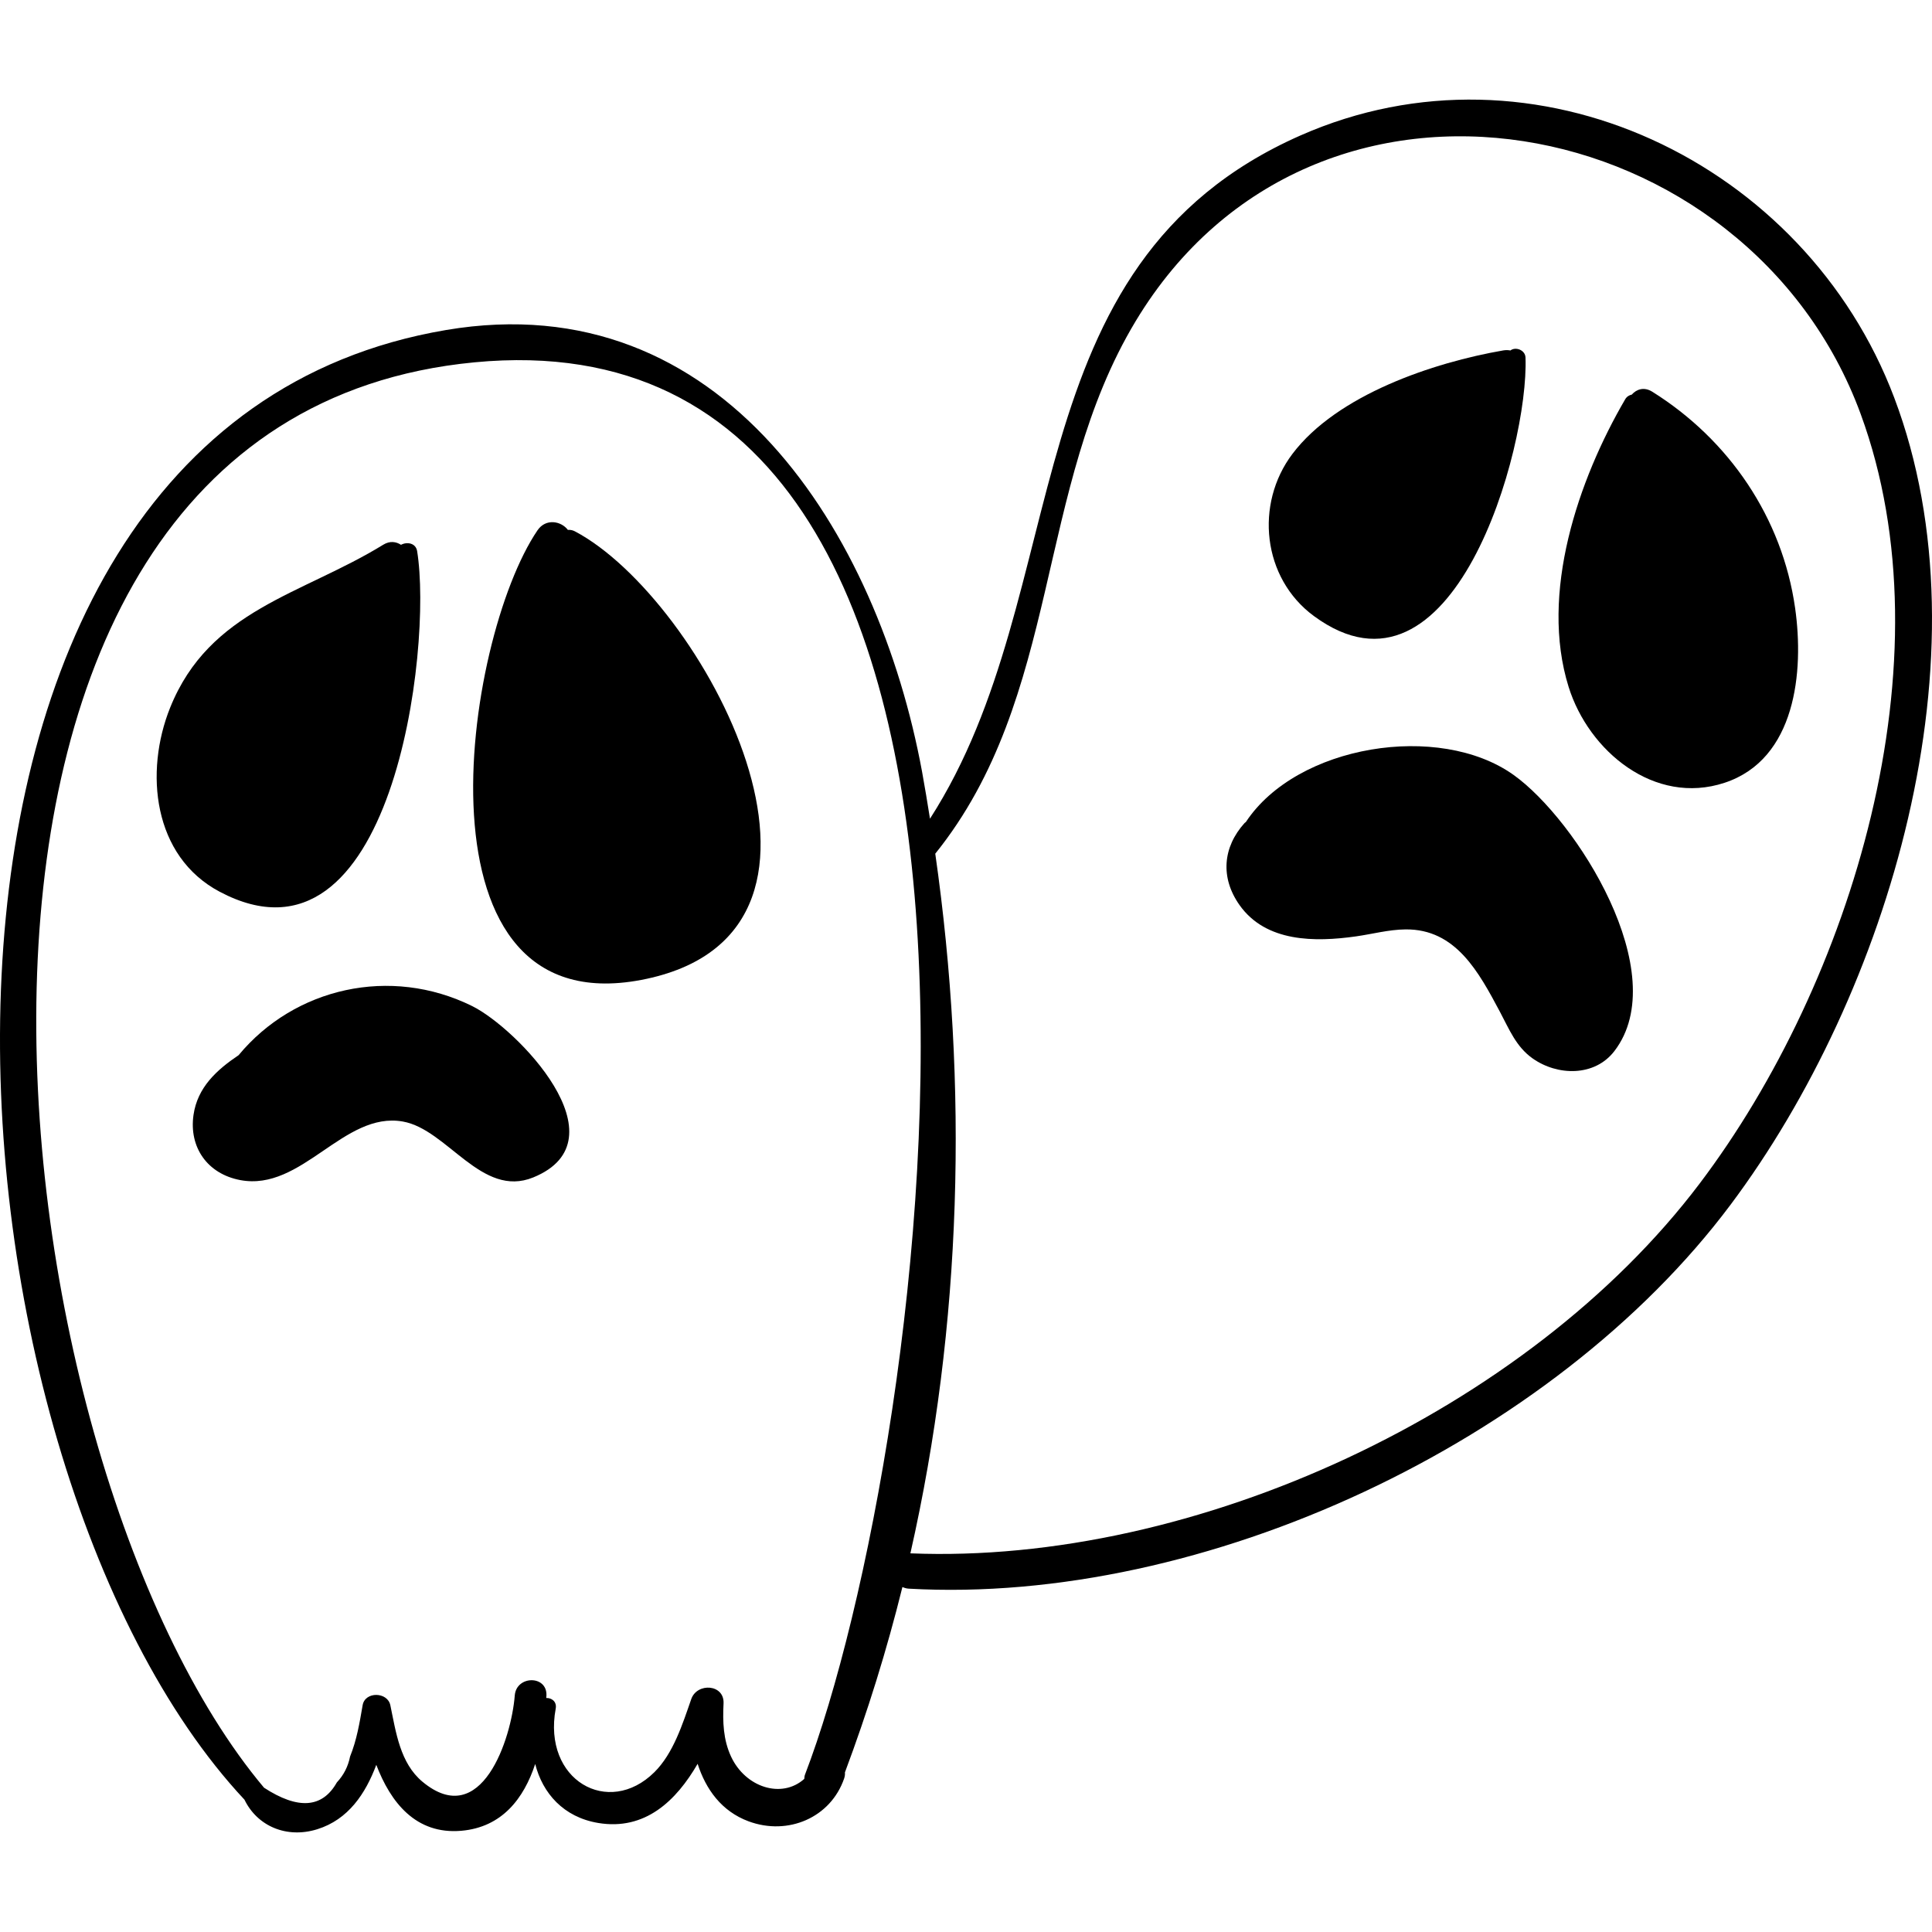
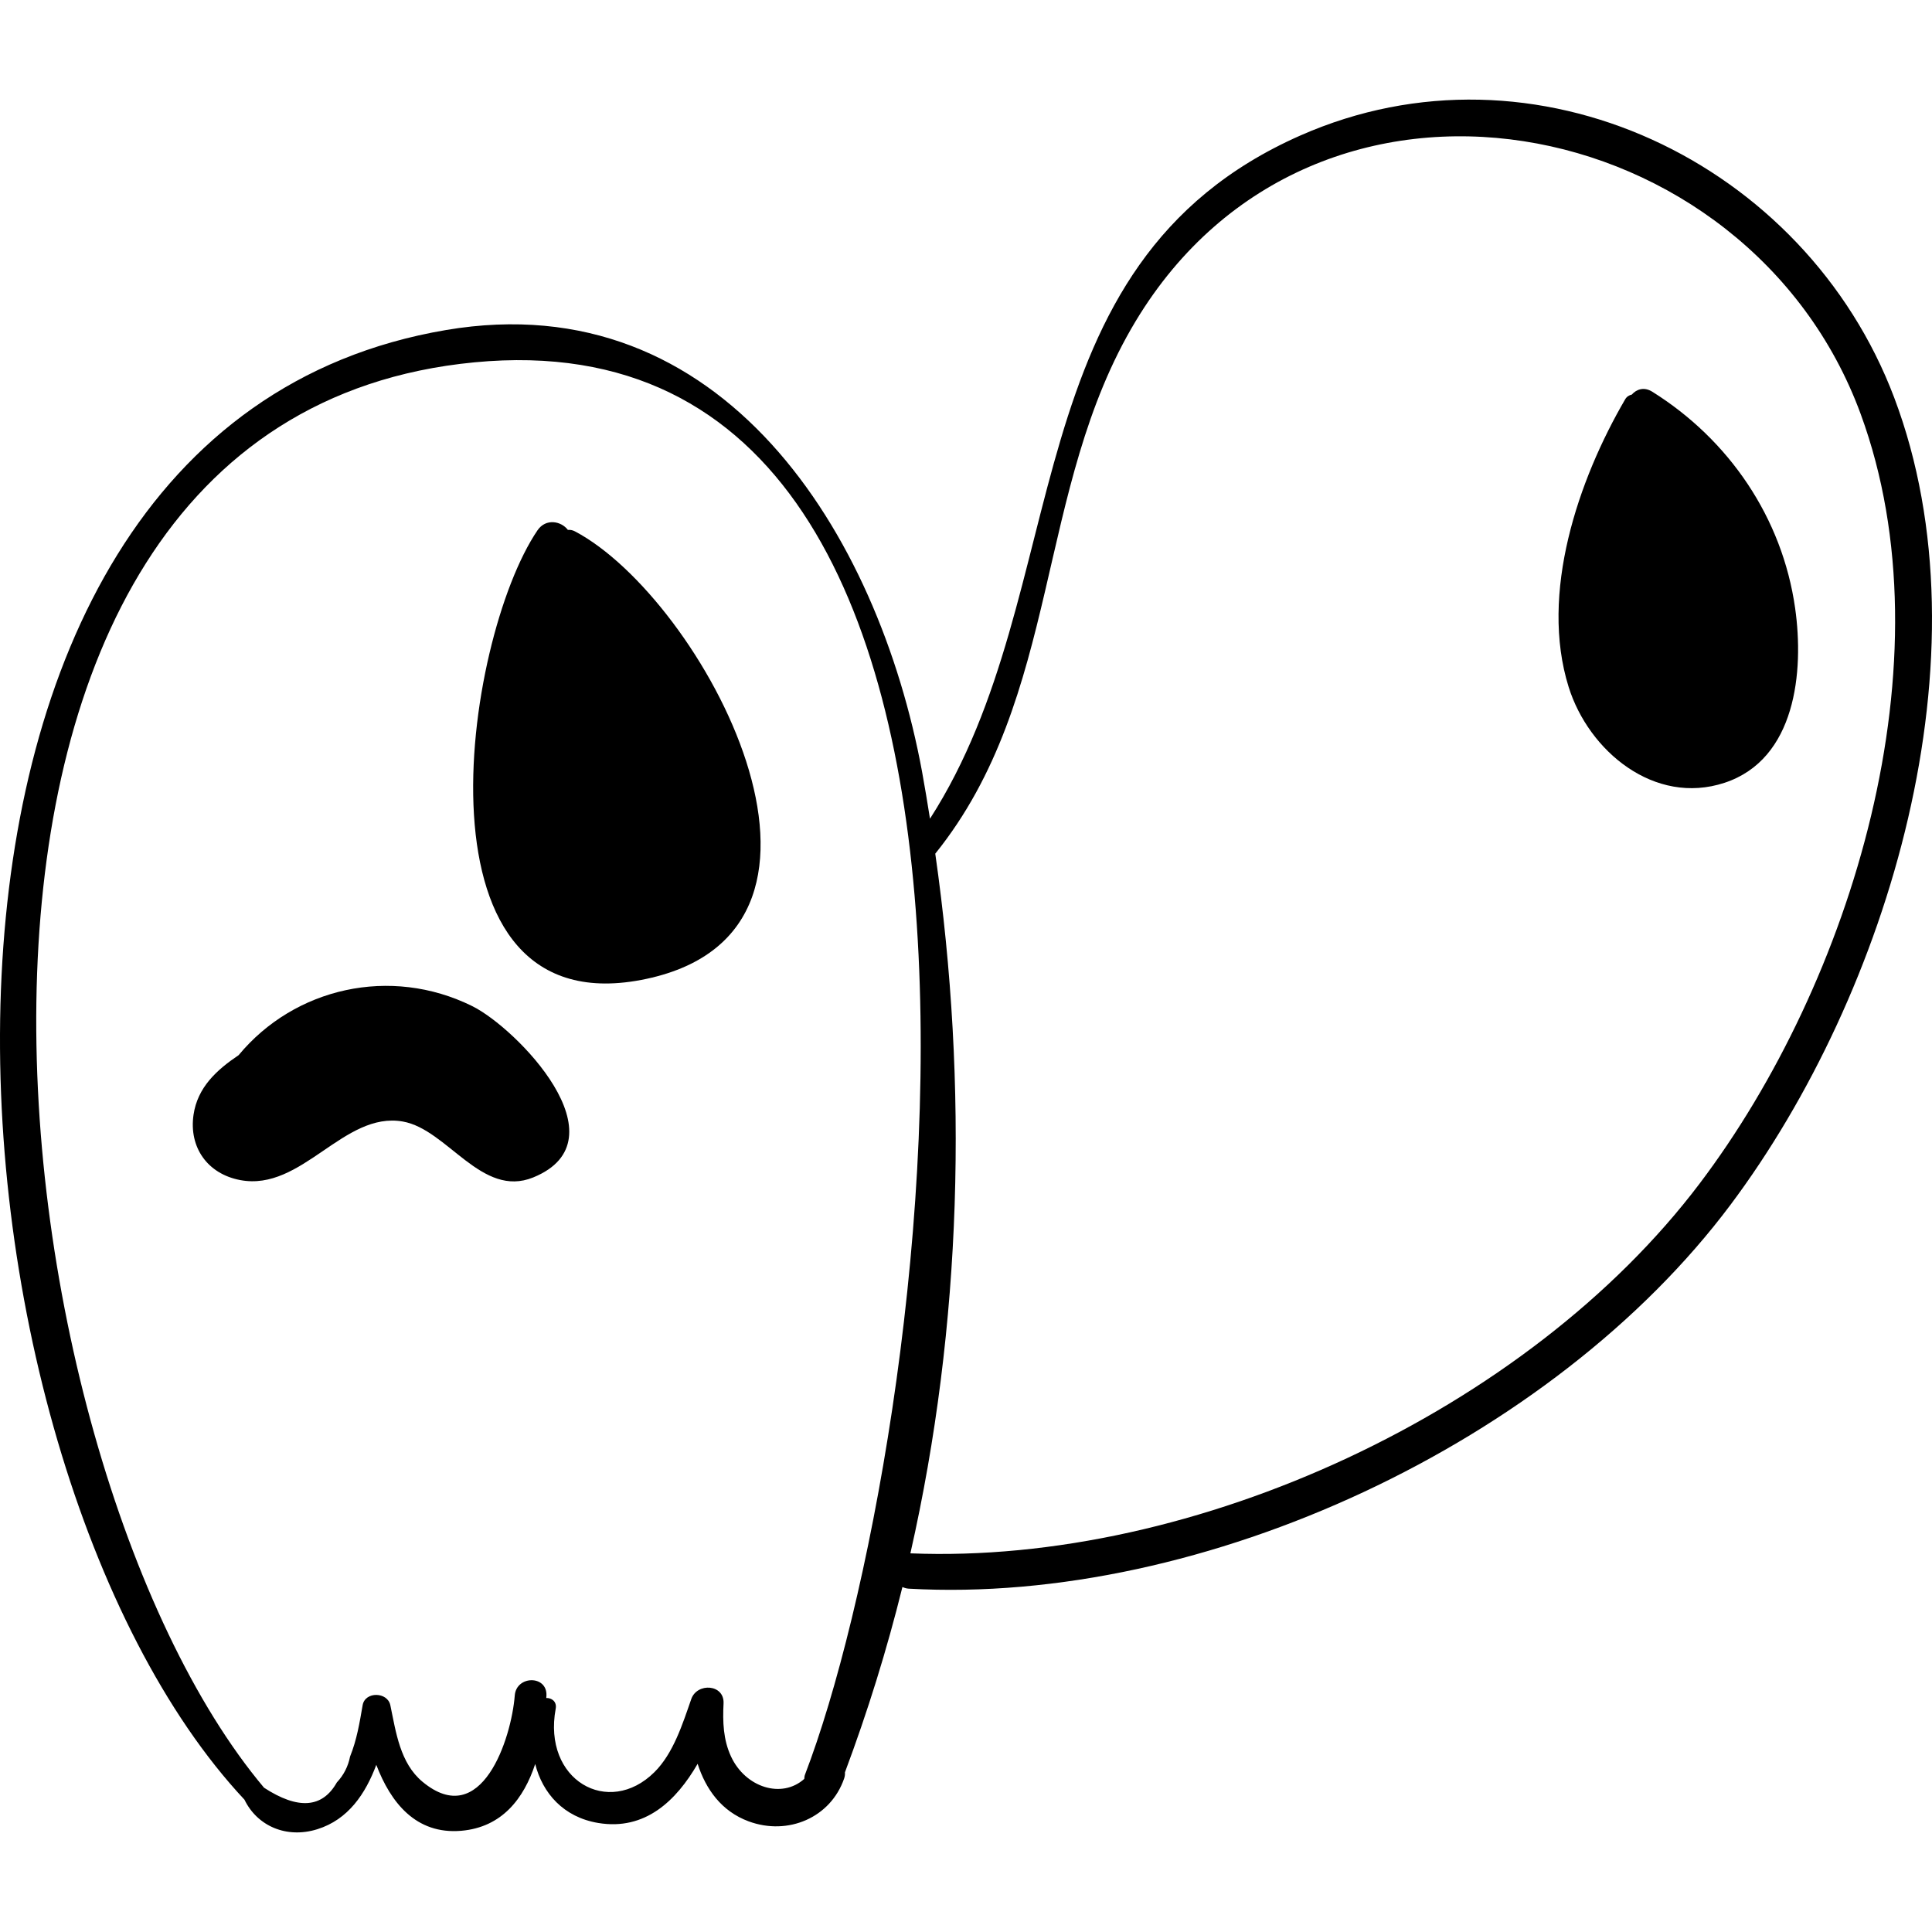
<svg xmlns="http://www.w3.org/2000/svg" fill="#000000" height="800px" width="800px" version="1.1" id="Capa_1" viewBox="0 0 250.416 250.416" xml:space="preserve">
  <g>
    <path d="M245.517,51.537c-11.533-30.512-46.599-47.391-76.982-33.969c-37.975,16.776-28.865,58.844-47.995,88.549   c-0.327-2.034-0.653-4.068-1.026-6.09c-5.699-30.867-25.82-63.328-61.696-57.252C-19.735,55.91-9.558,189.192,31.685,233.264   c1.658,3.422,5.455,5.077,9.445,3.83c4.018-1.256,6.246-4.607,7.644-8.345c1.847,4.853,5.114,9.055,11.011,8.548   c5.301-0.456,8.116-4.201,9.586-8.658c0.954,3.778,3.657,6.894,8.169,7.645c6.084,1.012,10.113-2.887,12.883-7.667   c1.061,3.295,3.093,6.155,6.611,7.456c5.112,1.89,10.635-0.484,12.38-5.558c0.095-0.276,0.123-0.54,0.101-0.787   c2.94-7.854,5.434-15.873,7.452-24.026c0.245,0.105,0.506,0.194,0.817,0.212c38.286,2.162,83.49-18.989,106.524-49.765   C244.805,128.76,258.098,84.822,245.517,51.537z M104.334,230.034c-0.075,0.193-0.063,0.358-0.088,0.536   c-2.925,2.621-7.633,1.105-9.491-2.893c-1.017-2.19-1.09-4.504-0.972-6.883c0.126-2.514-3.43-2.736-4.186-0.567   c-1.115,3.201-2.313,7.035-4.785,9.481c-5.948,5.882-14.505,1.035-12.784-8.241c0.17-0.915-0.535-1.412-1.222-1.38   c0.005-0.107,0.019-0.223,0.022-0.329c0.096-2.665-3.903-2.606-4.107,0c-0.437,5.598-4.305,17.544-11.96,11.183   c-2.912-2.42-3.437-6.42-4.168-9.922c-0.363-1.742-3.276-1.811-3.59,0c-0.393,2.273-0.756,4.499-1.629,6.654   c-0.253,1.288-0.825,2.406-1.714,3.356c-1.881,3.341-5.036,3.548-9.438,0.684C-1.738,188.932-17.339,54.514,61.491,46.963   C141.118,39.335,120.493,187.974,104.334,230.034z M220.286,153.423c-22.285,29.465-65.413,49.42-102.286,47.913   c6.705-29.6,7.518-60.664,3.225-90.687c16.377-20.342,12.896-47.31,25.974-69.023c23.291-38.668,79.454-27.549,93.978,12.051   C252.884,85.597,240.013,127.341,220.286,153.423z" />
-     <path d="M197.729,46.346c-0.036-0.997-1.305-1.437-1.954-0.92c-0.283-0.055-0.593-0.066-0.928-0.008   c-9.046,1.568-21.53,5.736-27.331,13.416c-4.896,6.482-3.907,16.096,2.788,21.016C188.319,93.087,198.162,58.18,197.729,46.346z" />
    <path d="M232.675,78.819c-1.662-11.706-8.56-21.824-18.52-28.049c-1.057-0.66-2.034-0.325-2.654,0.377   c-0.339,0.072-0.651,0.262-0.853,0.608c-6.101,10.456-11.115,25.172-7.329,37.286c2.6,8.318,11.126,15.407,20.202,12.422   C232.768,98.423,233.843,87.042,232.675,78.819z" />
    <path d="M74.51,68.866c-0.323-0.17-0.623-0.203-0.907-0.185c-0.867-1.148-2.861-1.524-3.933,0.053   c-9.641,14.181-17.038,64.839,14.156,58.134C114.118,120.358,91.02,77.567,74.51,68.866z" />
-     <path d="M54.066,71.431c-0.171-1.048-1.31-1.238-2.09-0.816c-0.635-0.414-1.445-0.537-2.3-0.012   c-10.562,6.493-22.516,8.406-27.625,21.124c-3.337,8.308-2.249,19.264,6.426,23.857C50.84,127.422,56.116,83.992,54.066,71.431z" />
    <path d="M61.194,130.4c-10.587-5.227-23.015-2.384-30.266,6.366c-2.837,1.908-5.33,4.17-5.846,7.744   c-0.605,4.19,1.795,7.642,6.055,8.447c8.011,1.514,13.404-8.945,21.077-7.59c5.793,1.022,10.204,9.974,16.899,7.246   C81.084,147.732,66.94,133.237,61.194,130.4z" />
-     <path d="M196.171,100.434c-9.625-6.859-28.092-3.903-34.698,6.125c-0.052,0.047-0.111,0.064-0.161,0.119   c-2.817,3.129-3.163,7.071-0.655,10.625c3.422,4.848,9.802,4.815,15.086,4.068c2.154-0.304,4.24-0.882,6.434-0.906   c6.521-0.069,9.499,5.546,12.246,10.699c1.184,2.219,2.073,4.498,4.218,6.018c3.219,2.28,8.045,2.396,10.609-0.948   C216.956,126.181,204.315,106.237,196.171,100.434z" />
  </g>
</svg>